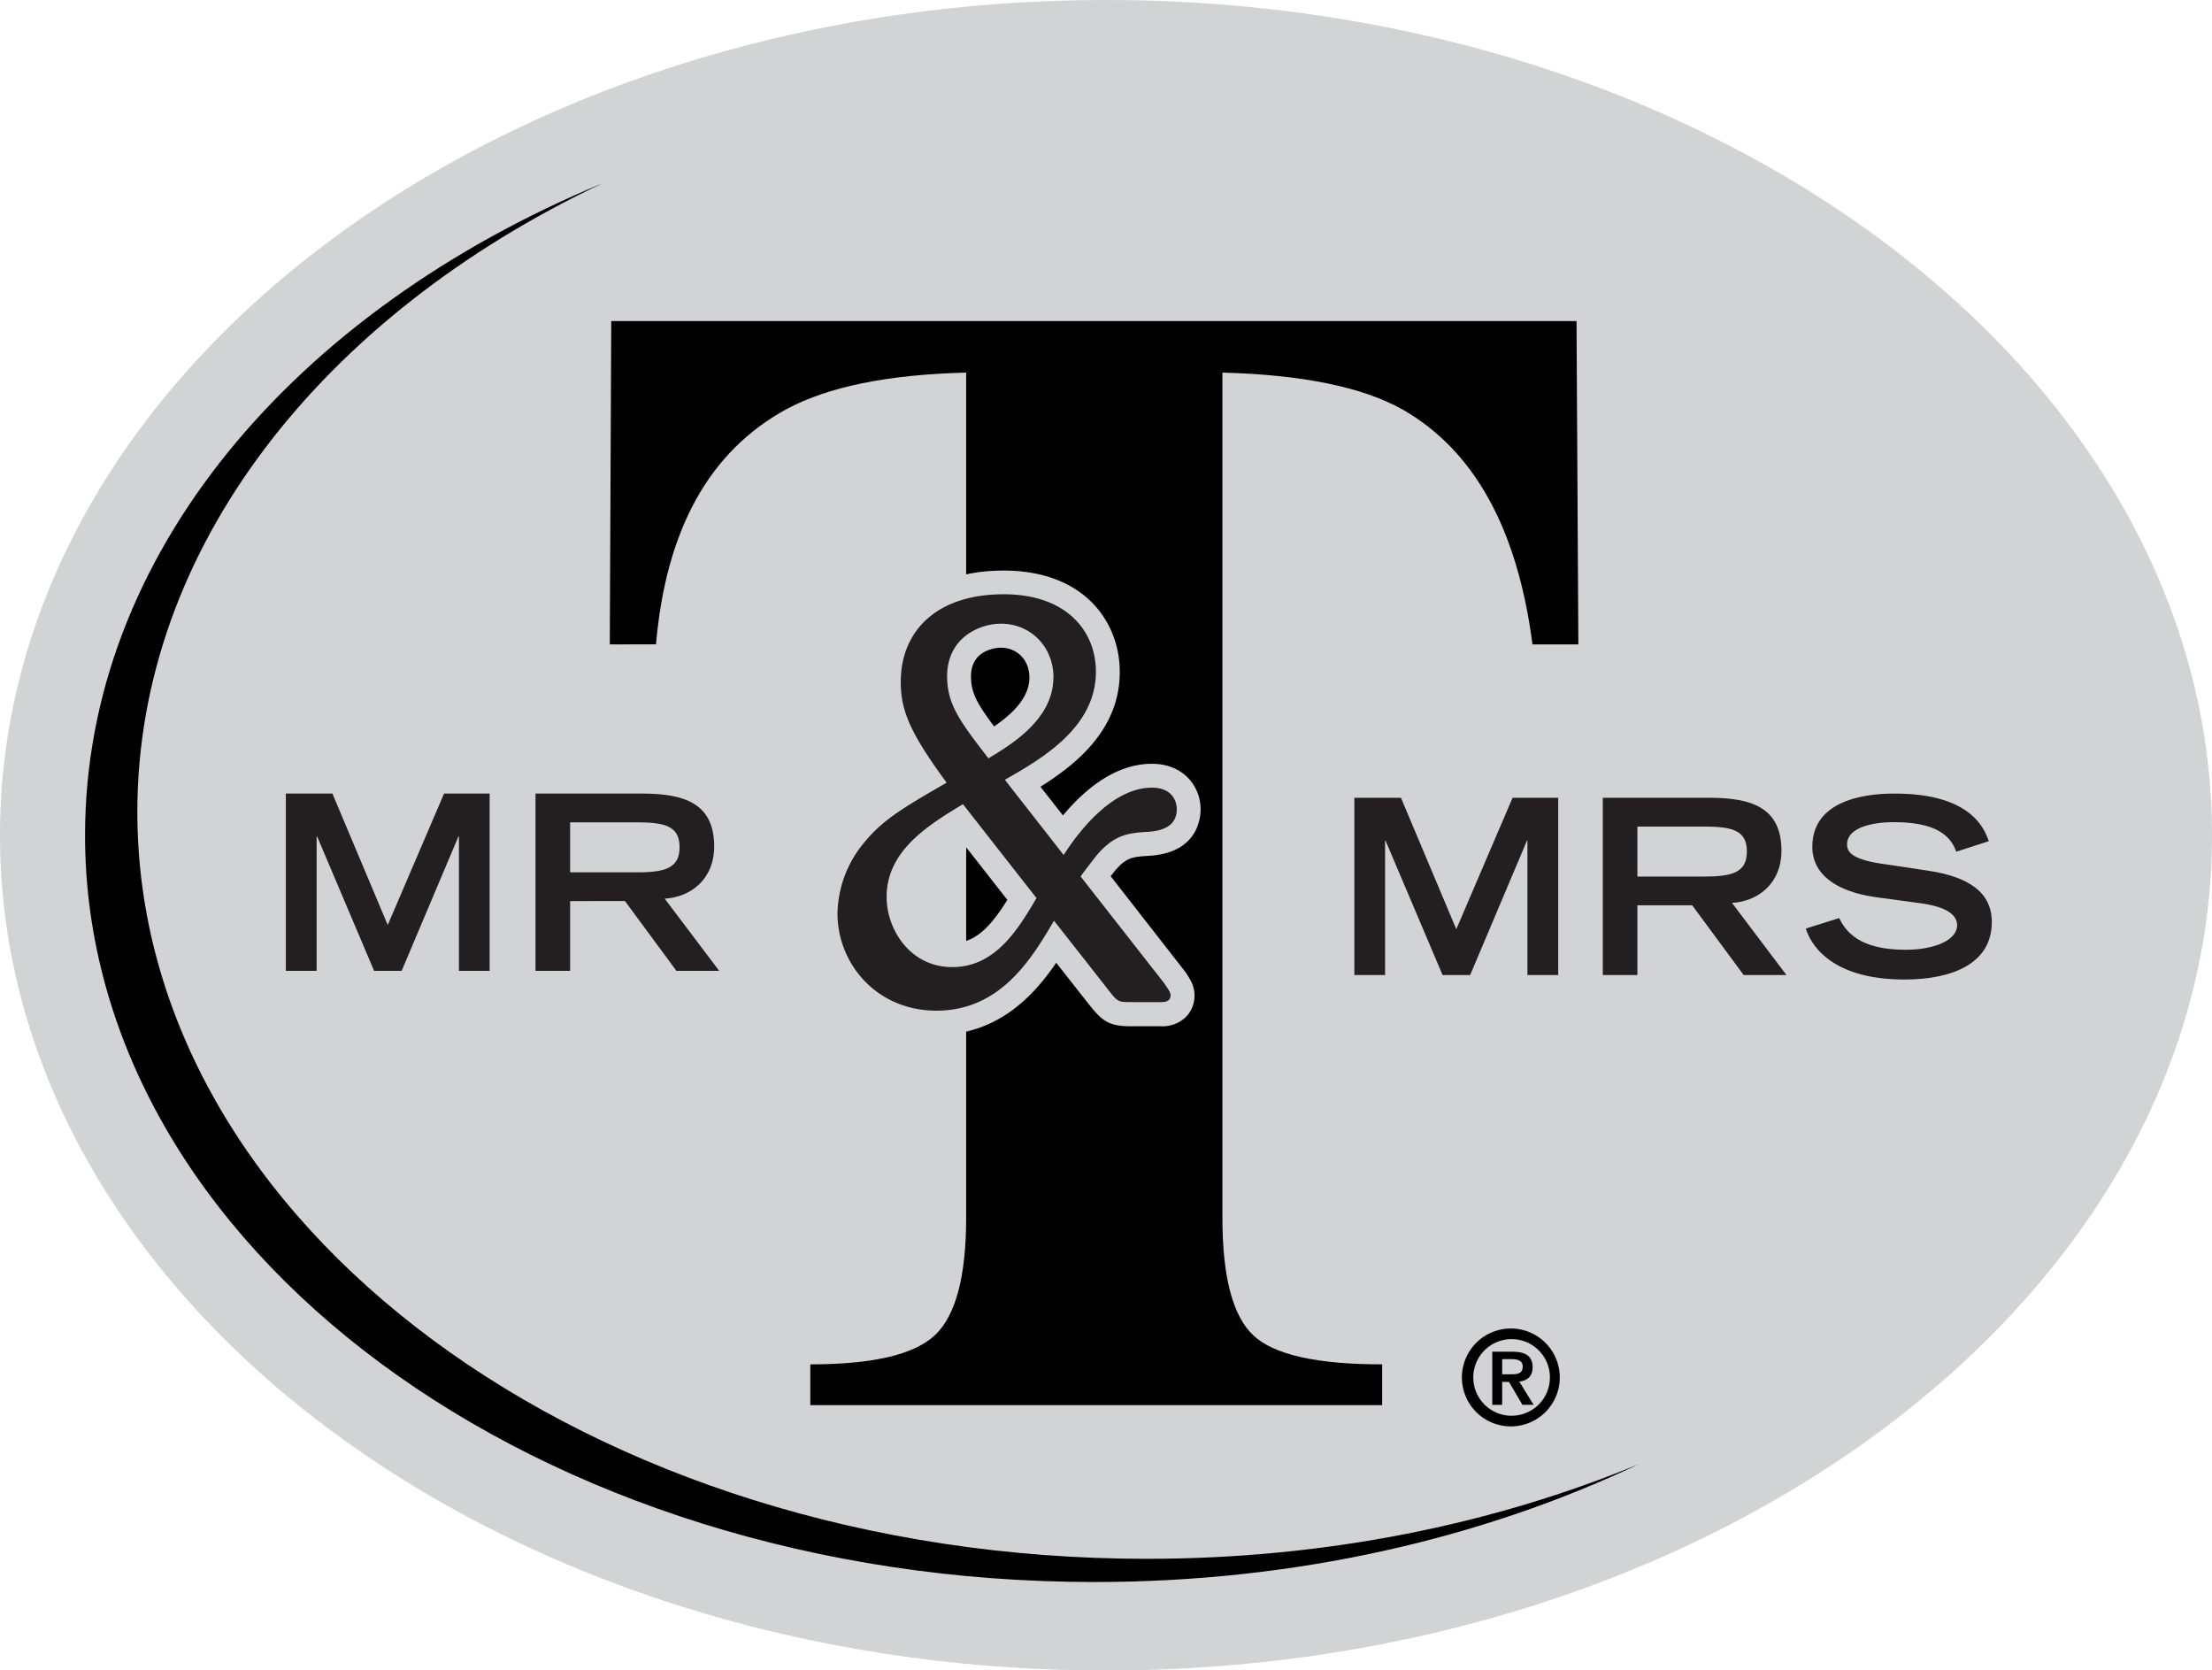
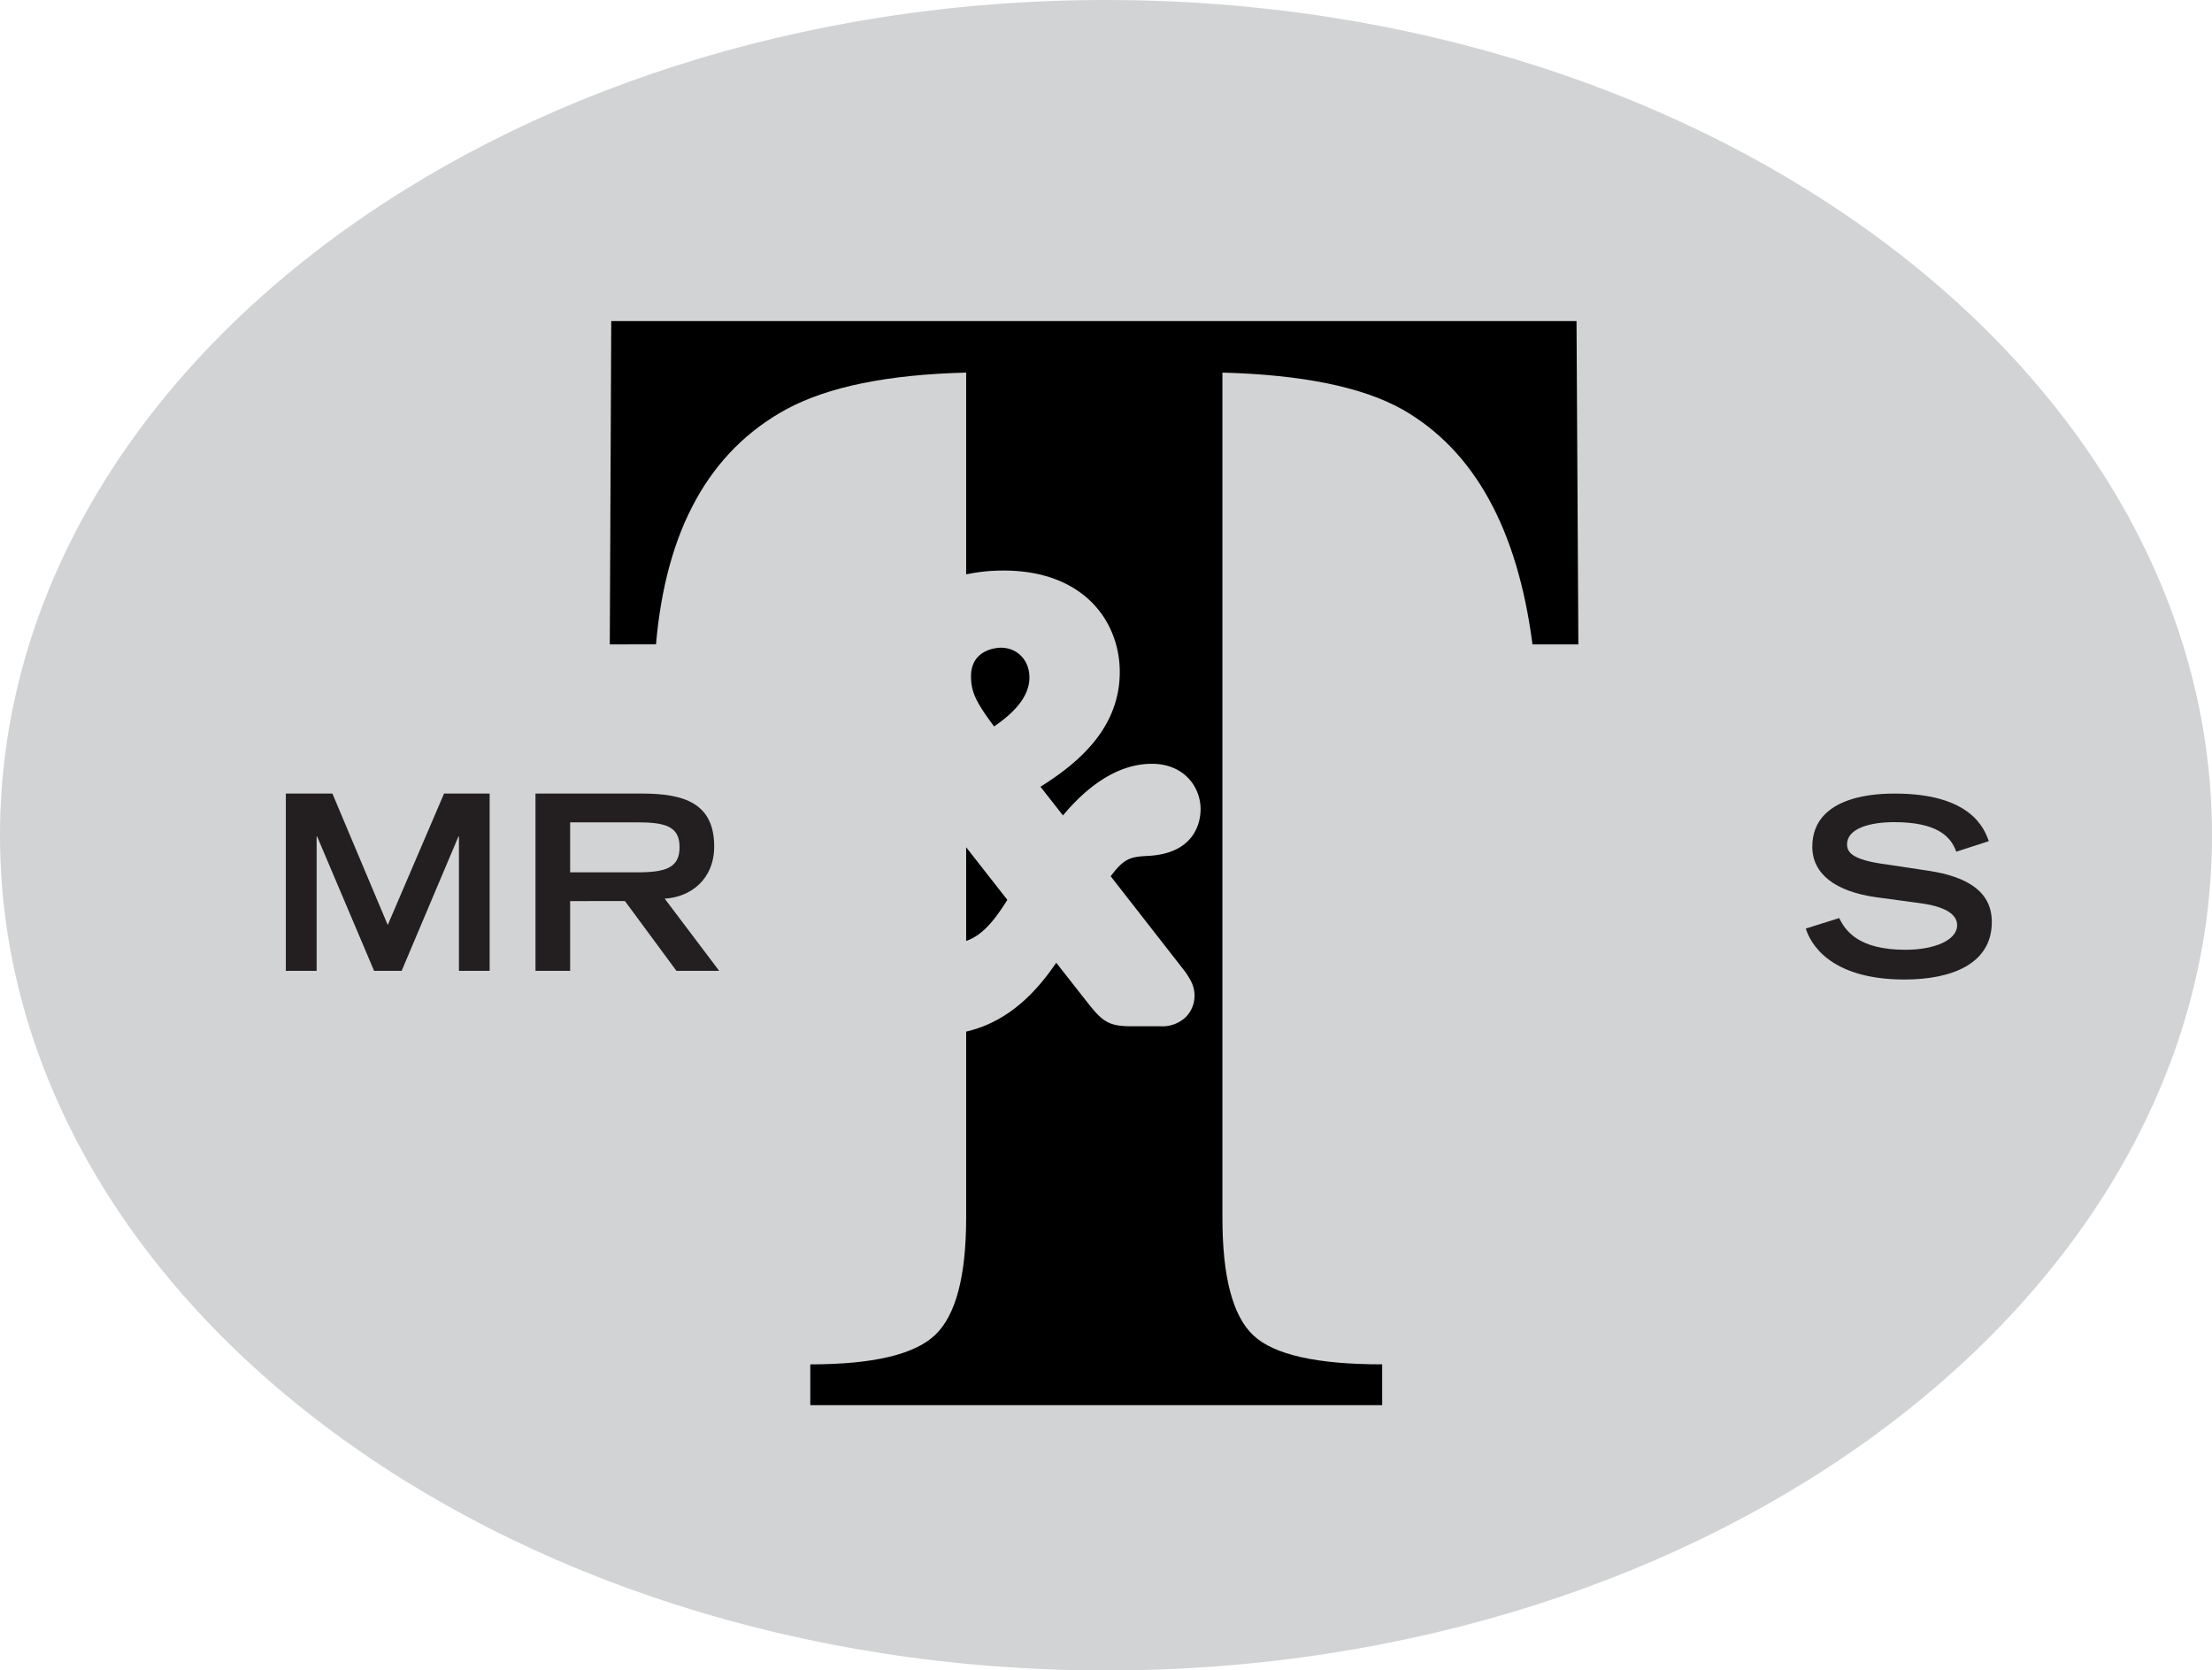
<svg xmlns="http://www.w3.org/2000/svg" id="Layer_1" data-name="Layer 1" viewBox="0 0 771.46 582.45">
  <title>mmt-logo</title>
  <path d="M613.14,105.16c-212.68,0-385.74,130.65-385.74,291.24S400.46,687.62,613.14,687.62,998.86,557,998.86,396.4,825.85,105.16,613.14,105.16Z" transform="translate(-227.4 -105.16)" fill="#d1d3d4" />
  <path id="Wht_T" data-name="Wht T" d="M440.58,217.12H777.23l.64,112.72h-16q-7.85-60.51-45.35-81.92-21-11.74-62.79-12.84v294.7q0,30.87,10.79,41t44.93,10.1v14.22H510V580.89q32.78,0,43.56-10.27t10.8-40.84V235.08q-41,1-62.84,12.84-40.16,22-45.33,81.92H440.07Z" transform="translate(-227.4 -105.16)" />
  <path d="M338,396.82h-.17v46.85H327.09V381.86h16.24l19.3,45.83,19.64-45.83h15.9v61.81H387.46V396.82h-.17l-19.81,46.85h-9.61Z" transform="translate(-227.4 -105.16)" fill="#231f20" />
  <path d="M414.16,381.86h37.16c14.62,0,25.16,3.32,25.16,18.45,0,11.39-8.16,17.68-17.26,18.19l19,25.17H463.31l-17.95-24.32H426.24v24.32H414.16Zm35.37,27.47c9.86,0,14.88-1.46,14.88-8.77s-5-8.67-14.88-8.67H426.24v17.44Z" transform="translate(-227.4 -105.16)" fill="#231f20" />
-   <path d="M710.63,398.3h-.17v46.84H699.75V383.33H716l19.3,45.83,19.63-45.83h15.91v61.81H760.11V398.3h-.17l-19.81,46.84h-9.61Z" transform="translate(-227.4 -105.16)" fill="#231f20" />
-   <path d="M786.39,383.33h37.16c14.62,0,25.15,3.32,25.15,18.46,0,11.39-8.15,17.68-17.25,18.19l19,25.16H835.53l-17.95-24.31H798.46v24.31H786.39Zm35.37,27.47c9.86,0,14.88-1.45,14.88-8.76s-5-8.67-14.88-8.67h-23.3V410.8Z" transform="translate(-227.4 -105.16)" fill="#231f20" />
  <path d="M909.67,402.13c-1.95-5.53-7-10.3-21.67-10.3-8.16,0-16.41,2.05-16.41,7.75,0,2.63,1.53,5.44,13.85,7l14.63,2.21c13.86,2.12,22,7.48,22,17.86,0,14.62-14,20.05-30.44,20.05-26.53,0-33-13.09-34.44-17.77l11.65-3.65c2.21,4.51,6.8,11.05,23.13,11.05,9.87,0,18-3.23,18-8.58,0-4-4.6-6.64-13.44-7.74l-14.79-2c-14.29-2-22.28-8.16-22.28-17.6,0-18.54,24.07-18.54,28.82-18.54,26.62,0,31.21,12.33,32.74,16.59Z" transform="translate(-227.4 -105.16)" fill="#231f20" />
  <path d="M614.76,410.68l1.4-1.79c4.07-4.84,6.3-5,12.35-5.34,16.35-1.17,17.61-12.71,17.61-16.21,0-7.88-5.85-15.86-17-15.86-12.86,0-23.58,9.11-31,18l-7.85-10c12.79-8,27.66-20.17,27.66-40,0-17.61-12.53-35.38-40.5-35.38-26.89,0-44.26,15.28-44.26,38.93,0,10.53,3,18.89,12.23,32.49-10.71,6.35-17,10.83-22.91,18-7.26,8.67-11.42,19.68-11.42,30.22,0,20.78,16,42.28,42.88,42.28,21,0,33.59-13.08,41.82-25.17l11.36,14.46C612,461.4,614.21,463,622,463h10a11.92,11.92,0,0,0,8.93-3.18,10.51,10.51,0,0,0,3.07-7.55c0-3.43-1.53-5.72-3.15-8.15ZM576.42,331c5.8,0,10,4.37,10,10.39,0,7.21-6.23,12.89-12.32,17.06-6.14-8.22-8.05-11.9-8.05-17.45C566.05,331.1,576,331,576.42,331Zm-15.16,65.63,17.47,22.3c-5.68,9.06-11,15.1-19.26,15.1-10,0-14.53-9.42-14.53-16.1C544.94,409,551.67,402.86,561.26,396.61Z" transform="translate(-227.4 -105.16)" fill="#d1d3d4" />
-   <path d="M754.34,568.38a17.07,17.07,0,1,1-17.09,17A17.08,17.08,0,0,1,754.34,568.38Zm0,30.42a13.36,13.36,0,1,0-13.11-13.37A13.33,13.33,0,0,0,754.34,598.8ZM753.67,587H751.3v8h-3.45V576.48h7.07c4.52,0,7,1.52,7,5.41,0,3.36-2.11,4.74-4.66,5l5,8.09h-3.9Zm.85-2.65c2.2,0,3.94-.26,3.94-2.76,0-2.16-2.06-2.52-3.9-2.52H751.3v5.28Z" transform="translate(-227.4 -105.16)" />
-   <path d="M595,426.19c-7.89,13.42-18.74,31.37-41,31.37-20.9,0-34.52-16.38-34.52-33.94a39.64,39.64,0,0,1,9.46-24.85c6.32-7.69,13.22-11.84,28.61-20.71-12.62-17.16-16-25.05-16-35.11,0-17.55,12.23-30.58,35.91-30.58,22.09,0,32.15,13,32.15,27,0,19.53-18.94,30.38-31.76,37.68l20.51,26.23c7.1-11.05,18.34-23.48,30.78-23.48,6.71,0,8.67,4.35,8.67,7.51,0,5.52-4.33,7.49-9.85,7.88-6.71.4-11.85.79-18.15,8.29-.8,1-4.74,6.11-5.53,7.29l29.2,37.29c1.58,2.37,2.17,3.15,2.17,4.14,0,2.56-2.77,2.37-3.75,2.37H622c-4.74,0-4.74,0-8.29-4.54Zm-31.76-40.63c-12.43,7.49-26.62,16.36-26.62,32.35,0,11.44,8.28,24.46,22.88,24.46,15,0,22.87-13,29.39-24.07Zm31.57-44.19c0-10.65-7.9-18.74-18.36-18.74-7.49,0-18.73,4.93-18.73,18.35,0,9.85,4.54,15.78,14.4,28.6C580,364.84,594.78,356,594.78,341.37Z" transform="translate(-227.4 -105.16)" fill="#231f20" />
-   <path d="M609.13,656.78c-194.44,0-352.07-116.56-352.07-260.37,0-97.75,72.85-182.75,180.53-227.37C340,215.18,275.3,296.21,275.3,388.28c0,143.84,157.62,260.41,352.05,260.41,62.32,0,120.76-12,171.59-33C744.15,641.69,679.05,656.78,609.13,656.78Z" transform="translate(-227.4 -105.16)" />
</svg>